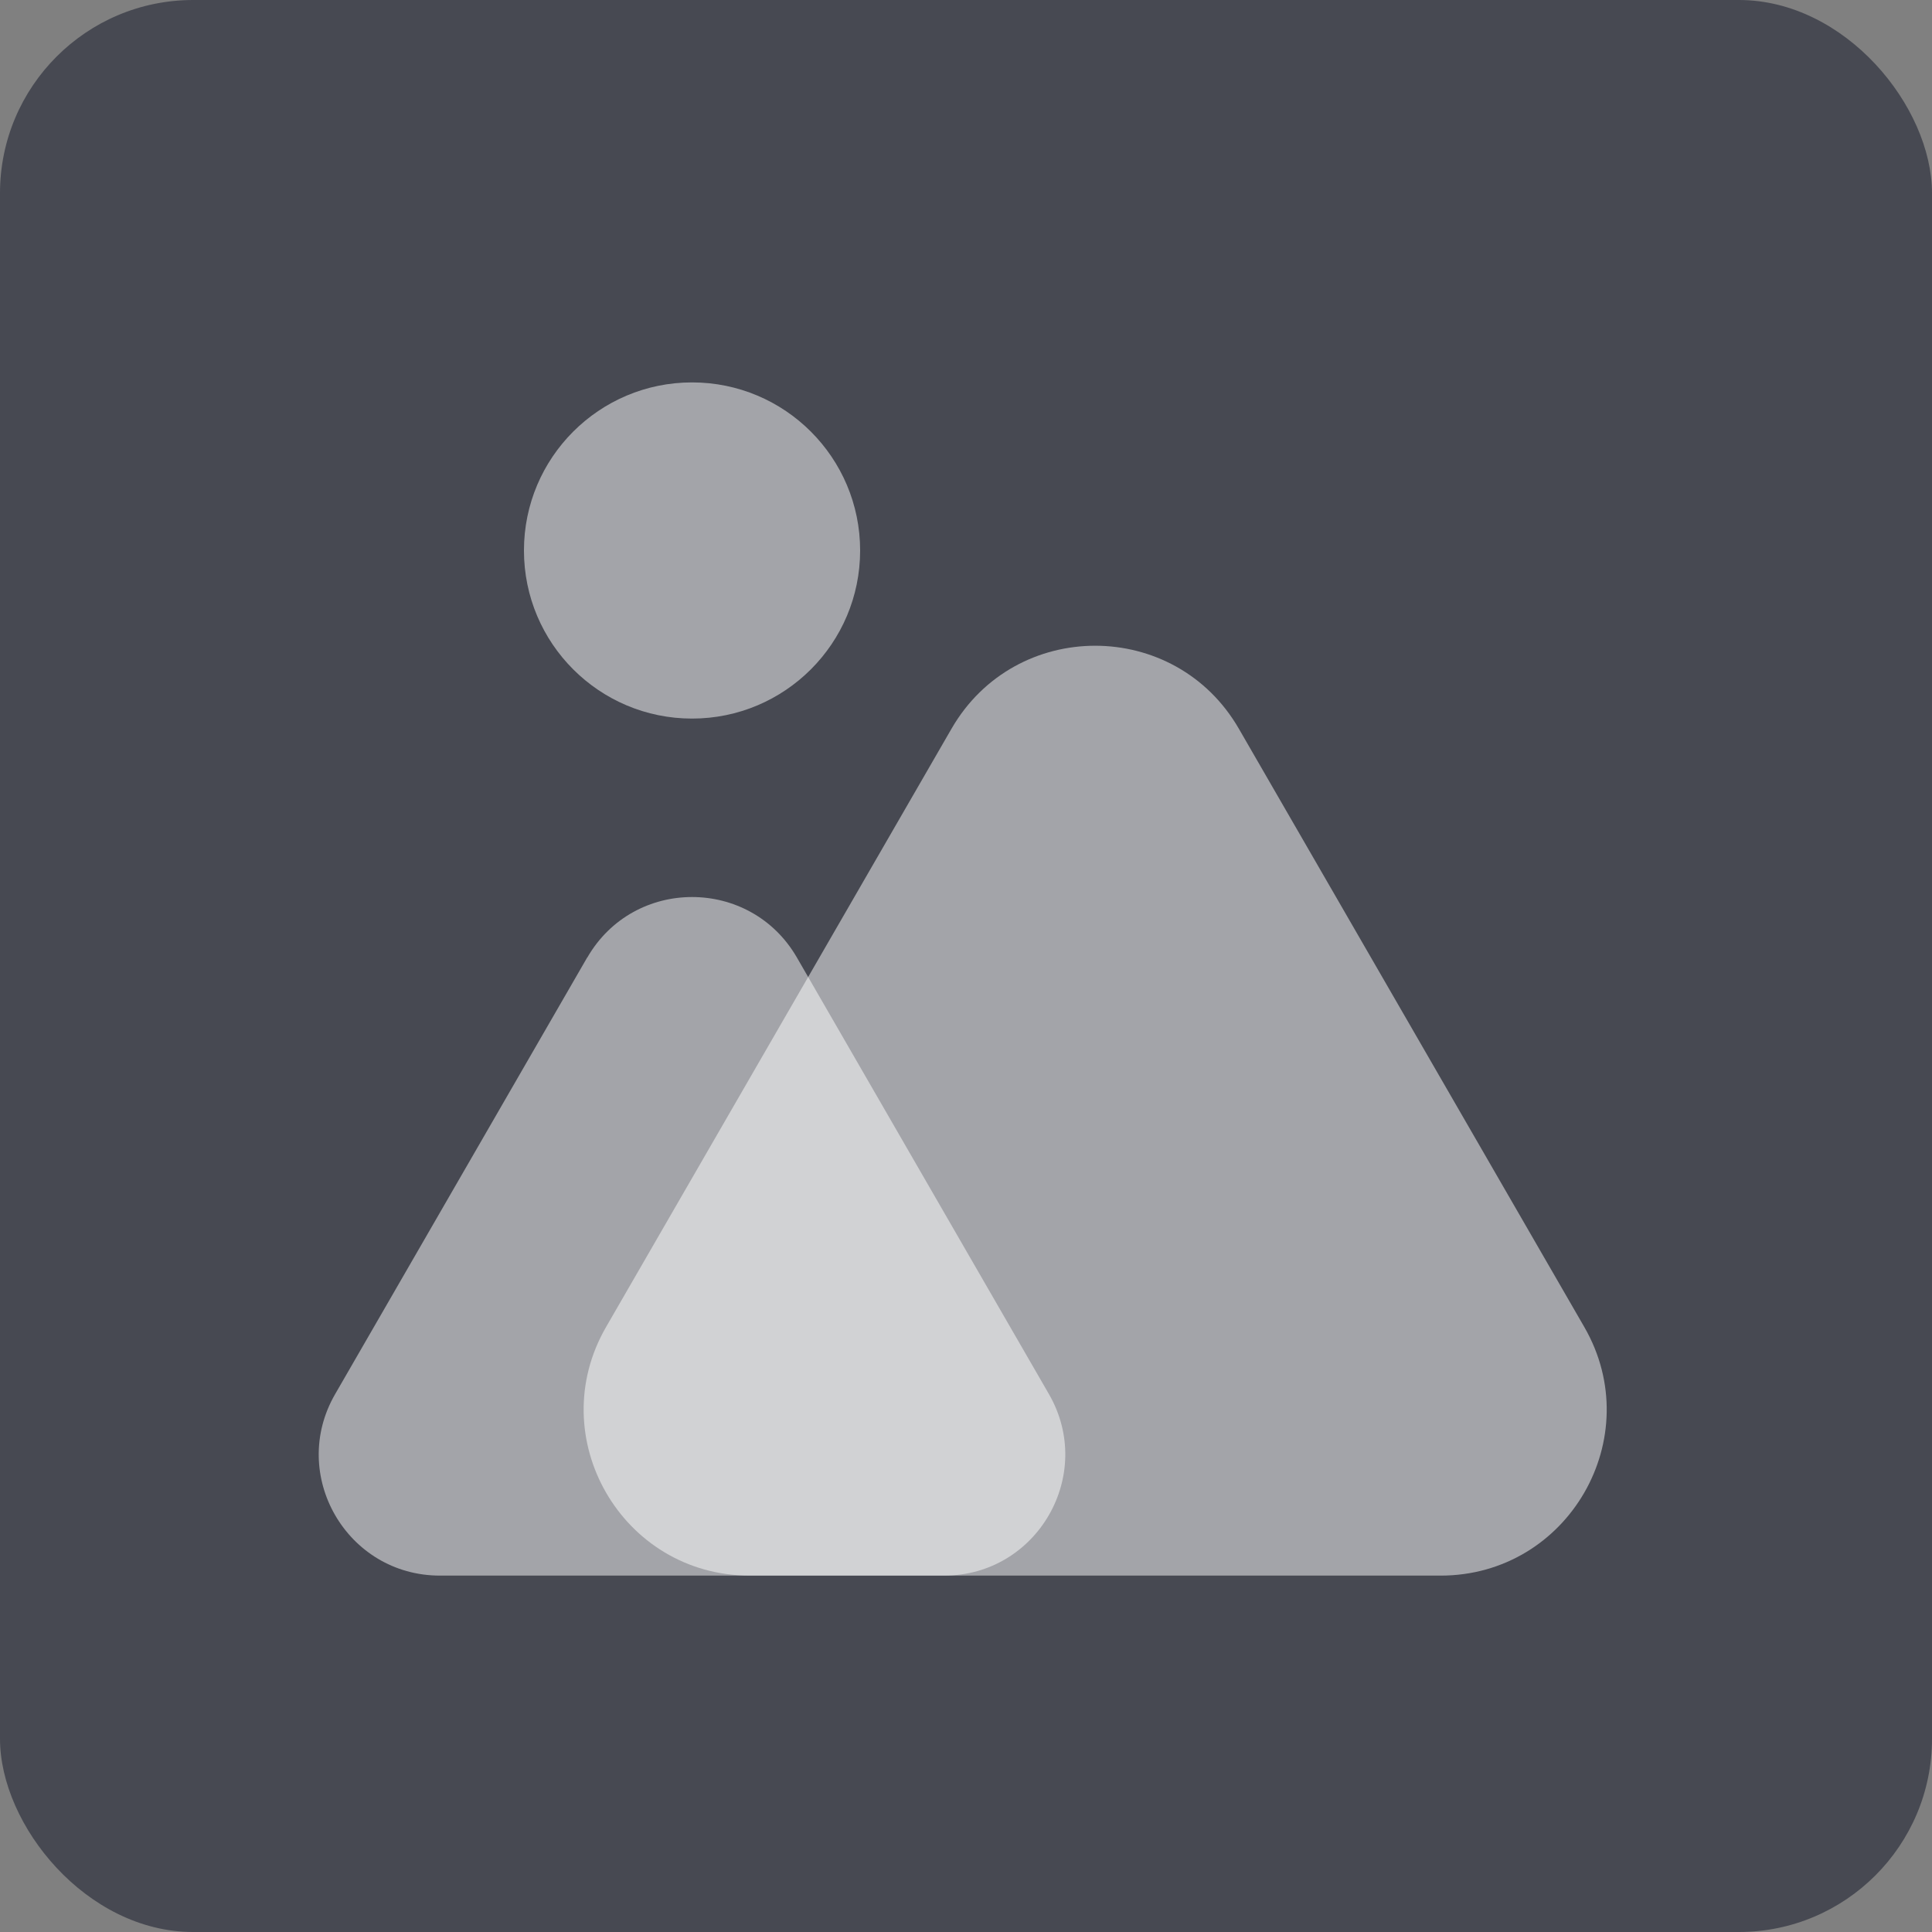
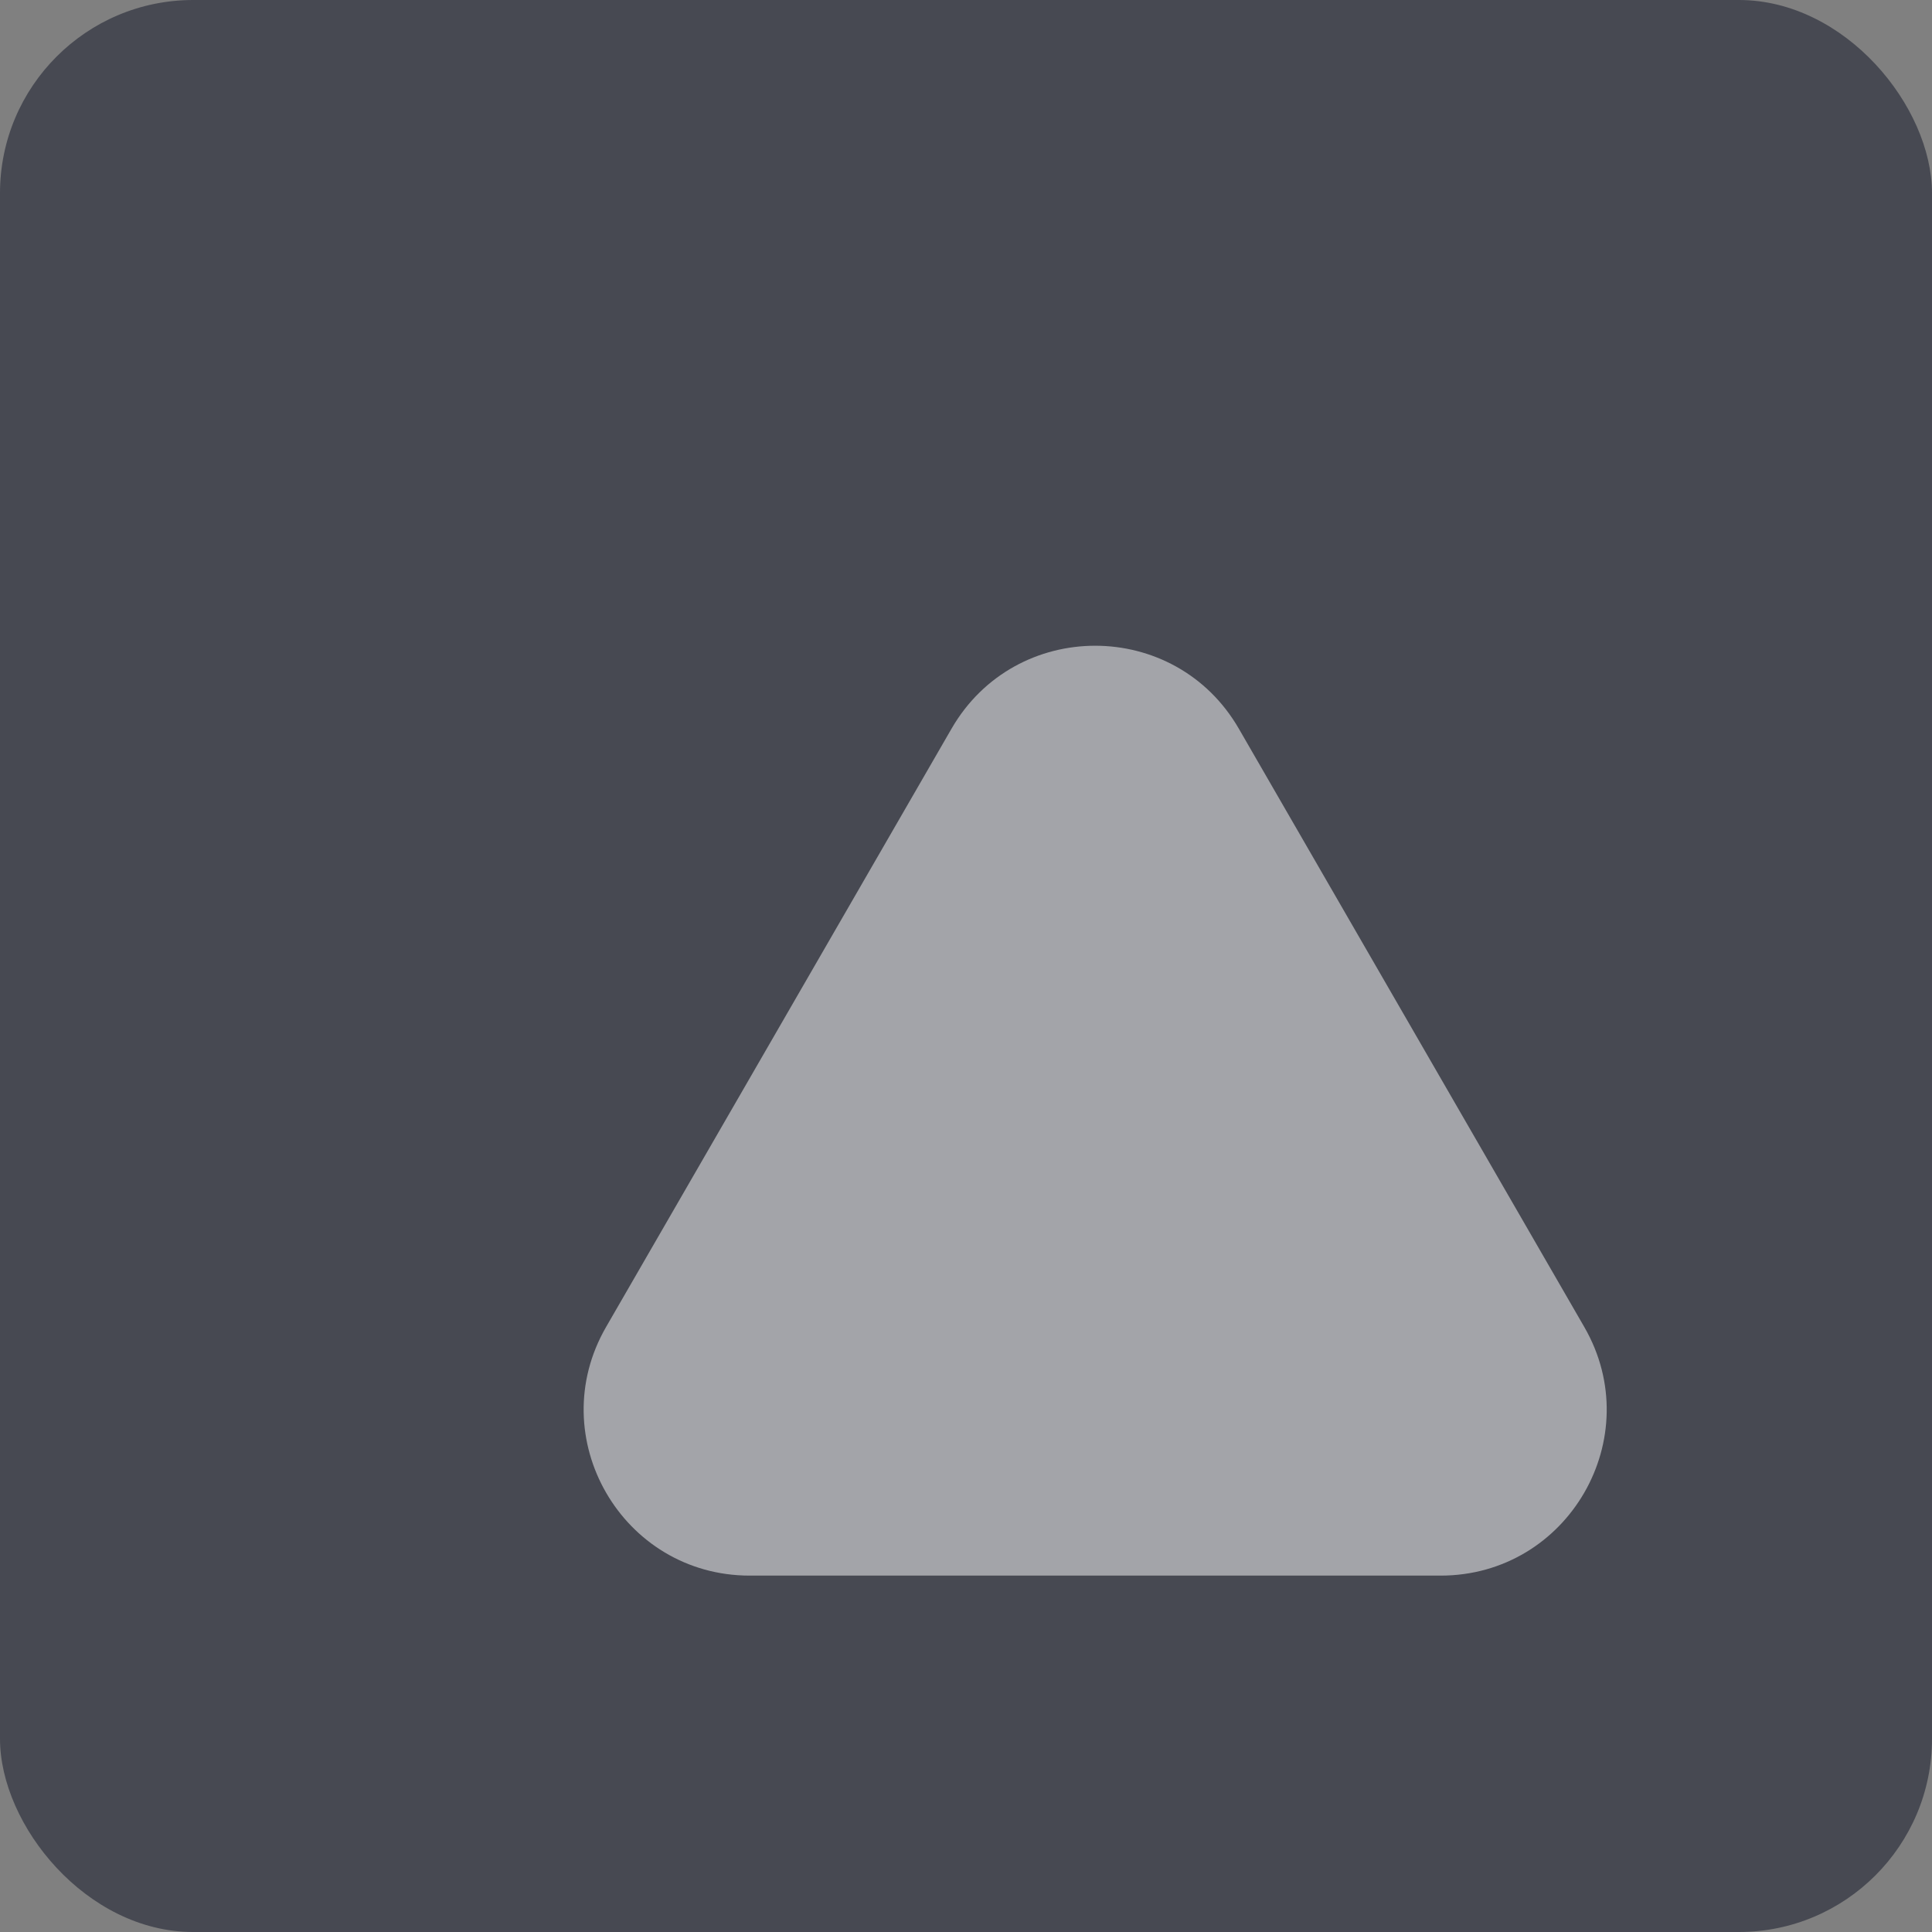
<svg xmlns="http://www.w3.org/2000/svg" id="Layer_1" data-name="Layer 1" viewBox="0 0 150 150">
  <rect x="0" y="0" width="150" height="150" fill="#808080" stroke="none" />
  <defs>
    <style>
      .cls-1 {
        fill: #fff;
      }

      .cls-2 {
        opacity: .5;
      }

      .cls-3 {
        fill: #474952;
      }
    </style>
  </defs>
  <rect id="Shape" class="cls-3" width="150" height="150" rx="15" ry="15" />
  <g class="cls-2">
-     <circle class="cls-1" cx="53.73" cy="42.74" r="13.05" />
-   </g>
+     </g>
  <g class="cls-2">
    <path class="cls-1" d="M73.88,56.57l-26.82,46.45c-4.96,8.58,1.24,19.31,11.15,19.31h53.64c9.91,0,16.11-10.73,11.15-19.31l-26.82-46.45c-4.96-8.58-17.34-8.58-22.3,0Z" />
  </g>
  <g class="cls-2">
-     <path class="cls-1" d="M45.59,74.34l-19.57,33.9c-3.62,6.26.9,14.09,8.14,14.09h39.14c7.23,0,11.75-7.83,8.14-14.09l-19.57-33.9c-3.62-6.26-12.66-6.26-16.27,0Z" />
-   </g>
+     </g>
</svg>